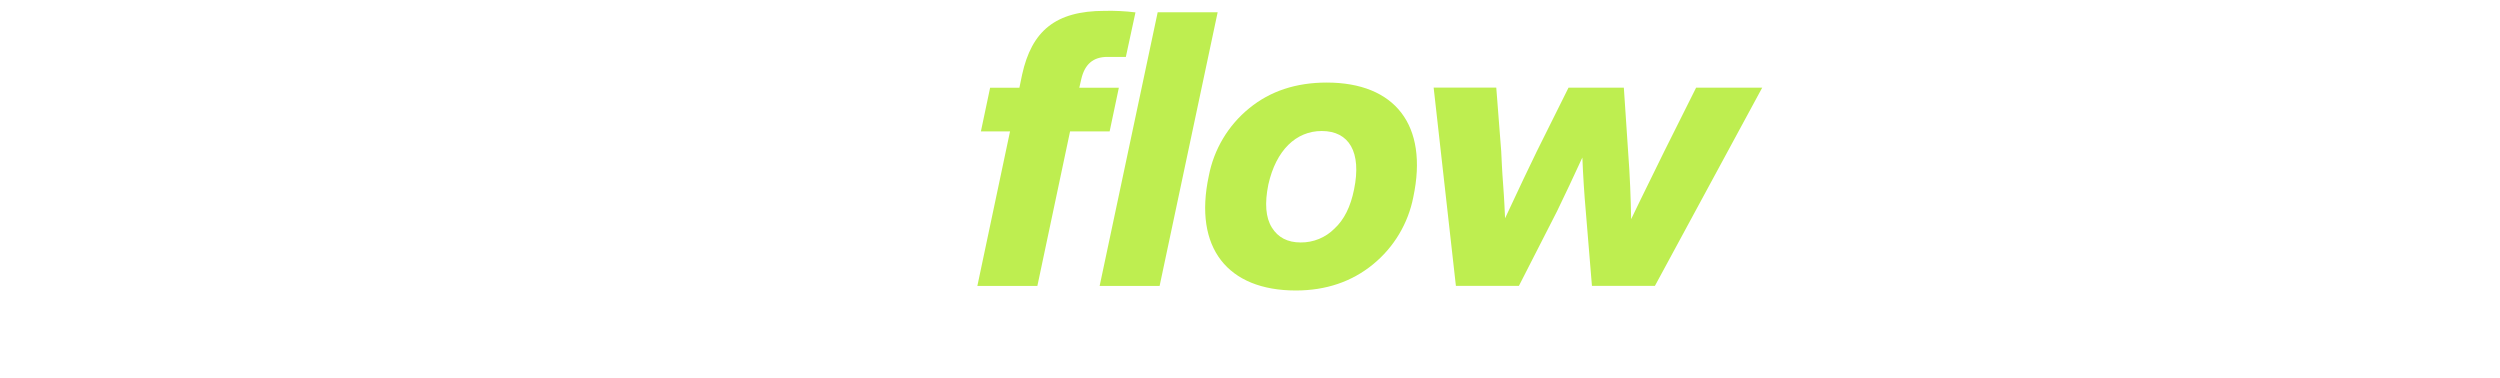
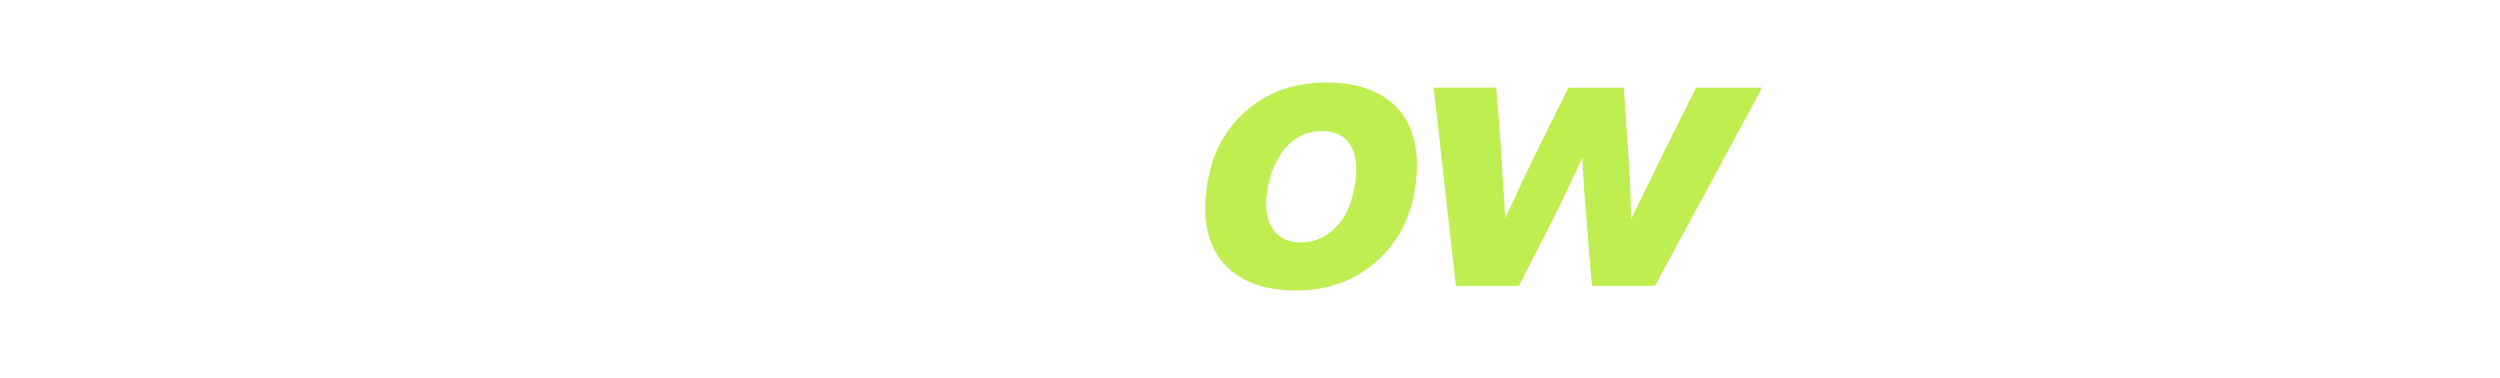
<svg xmlns="http://www.w3.org/2000/svg" width="238" height="36" viewBox="0 0 238 36" fill="none">
  <g filter="url(#filter0_d_20024_44265)">
    <g clip-path="url(#clip0_20024_44265)">
      <path d="M18.599 23.901V26.279C18.066 26.356 17.528 26.392 16.989 26.389C15.014 26.389 13.952 25.473 13.806 23.682C12.488 25.692 10.44 26.714 7.66 26.714C3.524 26.714 1 24.706 1 21.194C1 17.79 3.354 15.815 7.989 15.339L10.697 15.047C12.671 14.826 13.66 13.948 13.66 12.458C13.66 10.41 12.526 9.494 9.423 9.494C6.165 9.494 4.849 10.436 4.665 13.227H1.732C1.99 9.05 4.551 6.961 9.416 6.961C14.124 6.961 16.513 8.79 16.513 12.448V22.985C16.513 23.609 16.843 23.901 17.537 23.901H18.599ZM11.904 22.802C13.081 21.888 13.66 20.535 13.66 18.814V16.591C13.112 17.032 12.269 17.298 11.172 17.397L8.427 17.726C5.171 18.119 4.037 19.181 4.037 21.121C4.037 23.061 5.28 24.23 7.803 24.23C9.297 24.257 10.751 23.75 11.904 22.802Z" fill="white" />
      <path d="M19.805 20.278H22.769C23.098 23.103 24.489 24.193 27.818 24.193C30.855 24.193 32.354 23.206 32.354 21.267C32.354 19.546 31.295 18.814 28.037 18.192L26.281 17.863C22.366 17.133 20.396 15.273 20.396 12.302C20.396 9.047 22.985 6.961 27.274 6.961C32.286 6.961 34.847 9.155 34.958 13.218H32.025C31.879 10.436 30.344 9.485 27.27 9.485C24.746 9.485 23.317 10.508 23.317 12.265C23.317 14.021 24.494 14.645 27.124 15.193L28.807 15.523C33.454 16.436 35.318 18.011 35.318 21.083C35.318 24.633 32.493 26.719 27.818 26.719C22.769 26.714 20.099 24.56 19.805 20.278Z" fill="white" />
-       <path d="M49.843 7.406H53.026L45.048 29.25C43.871 32.47 42.011 33.567 38.901 33.567C38.314 33.564 37.728 33.528 37.145 33.456V30.994H38.866C40.549 30.994 41.691 30.227 42.305 28.652L42.962 26.896L35.867 7.406H39.087L41.759 15.274C42.38 17.103 43.294 19.81 44.466 23.433C45.234 20.945 46.149 18.2 47.173 15.236L49.843 7.406Z" fill="white" />
      <path d="M70.589 13.507V26.275H67.661V13.799C67.661 10.974 66.234 9.592 63.343 9.592C62.668 9.594 61.999 9.731 61.377 9.995C60.756 10.259 60.193 10.644 59.723 11.129C58.661 12.153 58.148 13.653 58.148 15.602V26.285H55.222V7.407H58.002V10.232C59.428 8.074 61.404 6.977 63.929 6.977C68.136 6.958 70.589 9.373 70.589 13.507Z" fill="white" />
      <path d="M76.479 24.009C74.869 22.218 74.064 19.84 74.064 16.839C74.064 13.837 74.869 11.424 76.479 9.63C78.052 7.839 80.173 6.961 82.807 6.961C87.308 6.961 90.34 9.595 90.931 13.802H87.894C87.423 11.059 85.333 9.595 82.807 9.595C79.443 9.595 77.136 12.119 77.136 16.839C77.136 21.559 79.478 24.084 82.807 24.084C85.333 24.084 87.454 22.583 87.929 19.802H90.926C90.309 24.084 87.089 26.714 82.807 26.714C80.21 26.714 78.087 25.803 76.479 24.009Z" fill="white" />
-       <path d="M105.637 11.568H101.87L98.758 26.276H93.045L96.155 11.568H93.382L94.26 7.408H97.047L97.304 6.165C98.217 2.031 100.449 0.091 105.169 0.091C106.147 0.069 107.126 0.117 108.097 0.237L107.181 4.475H105.425C104.072 4.475 103.266 5.169 102.937 6.593L102.749 7.408H106.515L105.637 11.568ZM110.211 0.226H115.92L110.395 26.276H104.686L110.211 0.226Z" fill="#BEEE50" />
      <path d="M115.077 15.809C115.56 13.278 116.92 10.998 118.918 9.371C120.931 7.723 123.391 6.918 126.308 6.918C132.784 6.918 136.004 10.944 134.547 17.822C134.054 20.339 132.697 22.604 130.71 24.225C128.697 25.873 126.237 26.713 123.356 26.713C116.87 26.709 113.612 22.65 115.077 15.809ZM123.822 22.14C124.419 22.146 125.011 22.033 125.564 21.807C126.117 21.581 126.619 21.247 127.04 20.823C127.955 19.984 128.577 18.74 128.907 17.092C129.639 13.542 128.436 11.53 125.832 11.53C123.382 11.53 121.48 13.361 120.748 16.617C120.383 18.411 120.491 19.764 121.077 20.715C121.663 21.666 122.577 22.14 123.822 22.14Z" fill="#BEEE50" />
      <path d="M161.469 7.406H167.761L157.547 26.274H151.553L150.967 19.177C150.821 17.529 150.713 15.848 150.64 14.054C149.797 15.883 148.992 17.604 148.225 19.177L144.599 26.274H138.601L136.483 7.395H142.445L142.916 13.468C142.954 14.174 142.989 15.224 143.1 16.653C143.211 18.082 143.246 19.139 143.283 19.836C144.599 17.011 145.623 14.859 146.32 13.433L149.322 7.406H154.59L154.993 13.444C155.176 15.822 155.249 17.981 155.285 19.921C155.468 19.553 156.492 17.395 158.432 13.48L161.469 7.406Z" fill="#BEEE50" />
      <path d="M194.652 0.227H197.872L188.221 26.277H184.774L174.967 0.227H178.225L184.261 16.726C185.177 19.29 185.944 21.434 186.493 23.205C187.041 21.446 187.811 19.29 188.724 16.726L194.652 0.227Z" fill="white" />
      <path d="M208.92 0.227V26.277H205.848V6.849H199.92V4.433L200.506 4.398C204.127 4.141 205.81 3.19 206.431 0.227H208.92Z" fill="white" />
      <path d="M212.578 26.279V22.621H216.274V26.279H212.578Z" fill="white" />
      <path d="M234.422 3.153C232.847 0.818 230.469 -0.359 227.359 -0.359C224.25 -0.359 221.872 0.818 220.297 3.153C218.722 5.488 217.917 8.862 217.917 13.252C217.917 17.642 218.722 21.006 220.297 23.349C221.872 25.691 224.247 26.861 227.359 26.861C230.472 26.861 232.847 25.684 234.422 23.349C235.997 21.013 236.799 17.642 236.799 13.252C236.799 8.862 235.994 5.495 234.422 3.153ZM227.359 24.081C223.226 24.081 221.14 20.458 221.14 13.252C221.14 6.046 223.226 2.423 227.359 2.423C231.493 2.423 233.584 6.044 233.584 13.252C233.584 20.46 231.493 24.081 227.359 24.081Z" fill="white" />
    </g>
  </g>
  <defs>
    <filter id="filter0_d_20024_44265" x="0.058" y="0" width="237.682" height="35.801" filterUnits="userSpaceOnUse" color-interpolation-filters="sRGB">
      <feFlood flood-opacity="0" result="BackgroundImageFix" />
      <feColorMatrix in="SourceAlpha" type="matrix" values="0 0 0 0 0 0 0 0 0 0 0 0 0 0 0 0 0 0 127 0" result="hardAlpha" />
      <feOffset dy="0.942" />
      <feGaussianBlur stdDeviation="0.471" />
      <feComposite in2="hardAlpha" operator="out" />
      <feColorMatrix type="matrix" values="0 0 0 0 0 0 0 0 0 0 0 0 0 0 0 0 0 0 0.25 0" />
      <feBlend mode="normal" in2="BackgroundImageFix" result="effect1_dropShadow_20024_44265" />
      <feBlend mode="normal" in="SourceGraphic" in2="effect1_dropShadow_20024_44265" result="shape" />
    </filter>
    <clipPath id="clip0_20024_44265">
      <rect width="235.799" height="33.918" fill="white" transform="translate(1)" />
    </clipPath>
  </defs>
</svg>